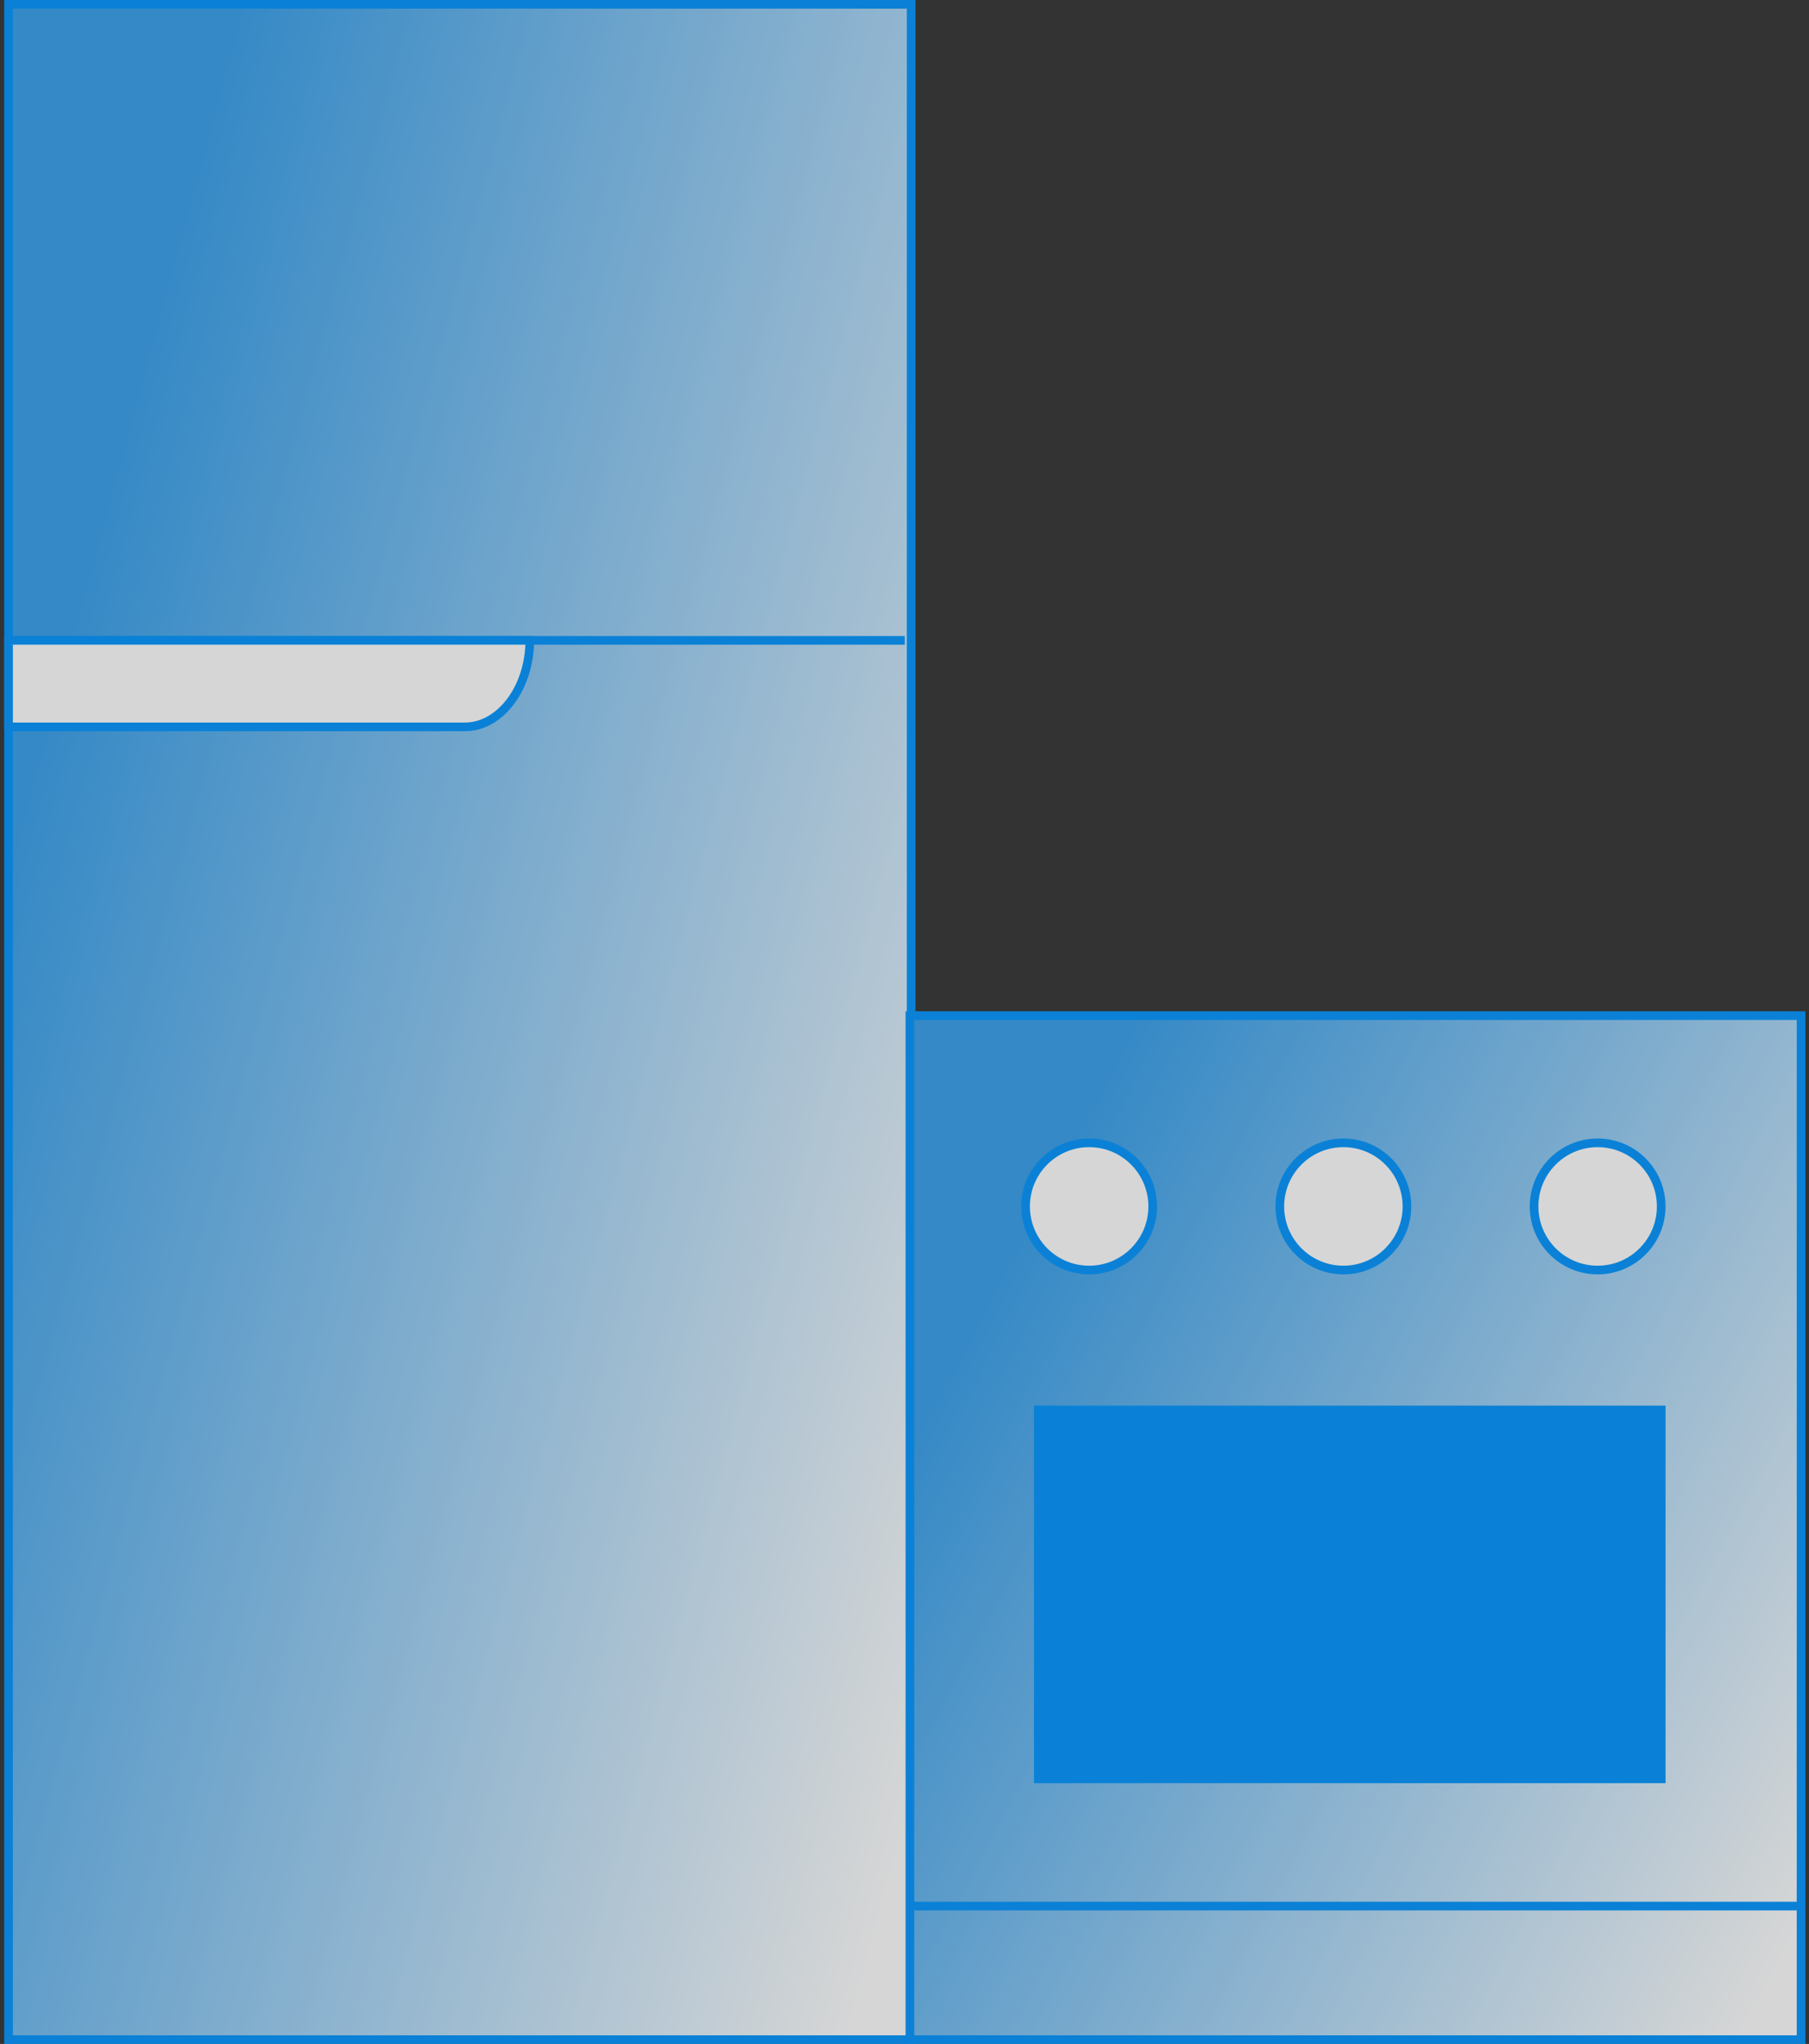
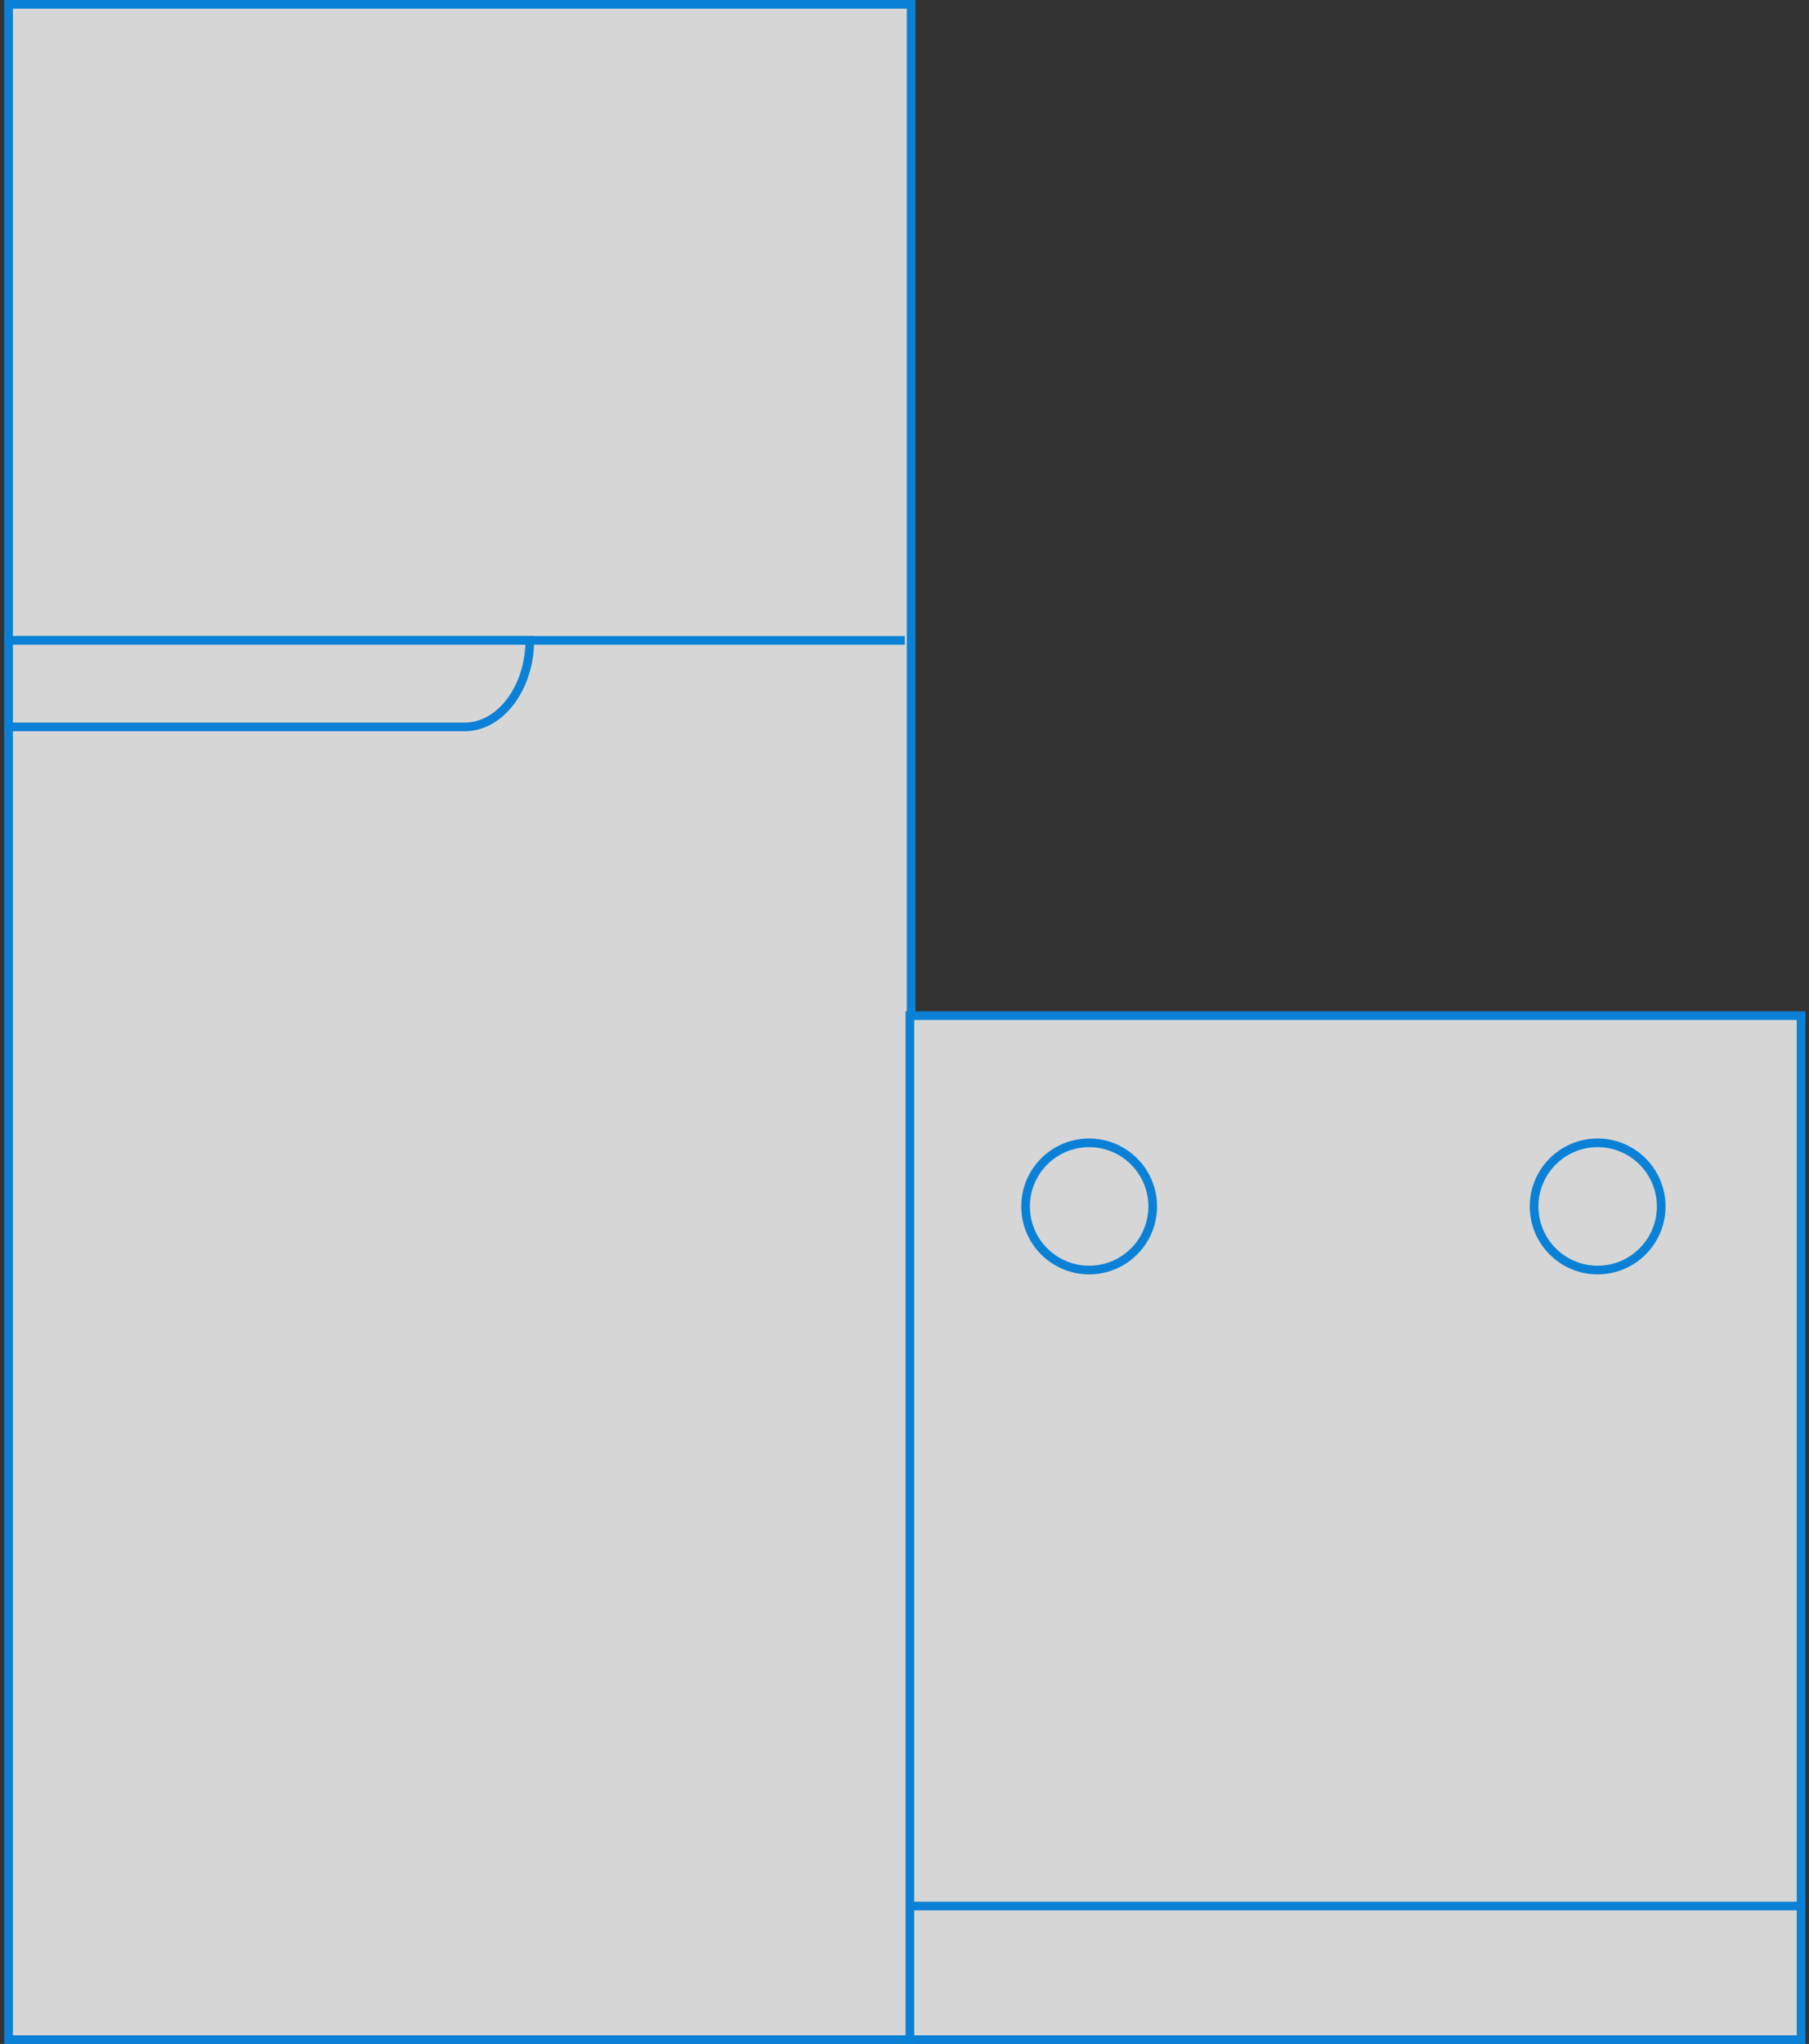
<svg xmlns="http://www.w3.org/2000/svg" width="418" height="472" viewBox="0 0 418 472" fill="none">
  <rect x="0" y="0" width="418" height="472" fill="#333333" stroke="none" />
  <g opacity="0.8">
    <path d="M210.537 1H1.975V471H210.537V1Z" fill="white" />
-     <path d="M210.537 1H1.975V471H210.537V1Z" fill="url(#paint0_linear_18_1720)" />
    <path d="M210.537 1H1.975V471H210.537V1Z" stroke="#0095FF" stroke-width="2" />
    <path d="M416.167 234.531H210.248V471H416.167V234.531Z" fill="white" />
-     <path d="M416.167 234.531H210.248V471H416.167V234.531Z" fill="url(#paint1_linear_18_1720)" />
    <path d="M416.167 234.531H210.248V471H416.167V234.531Z" stroke="#0095FF" stroke-width="2" />
-     <path d="M383.854 325.59H239.916V410.778H383.854V325.59Z" fill="#0095FF" stroke="#0095FF" stroke-width="2" />
    <path d="M210.602 440.154H416.227" stroke="#0095FF" stroke-width="2" />
    <path d="M369.162 293.281C377.274 293.281 383.85 286.705 383.85 278.593C383.85 270.482 377.274 263.906 369.162 263.906C361.051 263.906 354.475 270.482 354.475 278.593C354.475 286.705 361.051 293.281 369.162 293.281Z" fill="white" stroke="#0095FF" stroke-width="2" />
-     <path d="M310.412 293.281C318.524 293.281 325.1 286.705 325.1 278.593C325.1 270.482 318.524 263.906 310.412 263.906C302.3 263.906 295.725 270.482 295.725 278.593C295.725 286.705 302.3 293.281 310.412 293.281Z" fill="white" stroke="#0095FF" stroke-width="2" />
    <path d="M251.665 293.281C259.776 293.281 266.352 286.705 266.352 278.593C266.352 270.482 259.776 263.906 251.665 263.906C243.553 263.906 236.977 270.482 236.977 278.593C236.977 286.705 243.553 293.281 251.665 293.281Z" fill="white" stroke="#0095FF" stroke-width="2" />
    <path d="M3.444 147.877H209.069" stroke="#0095FF" stroke-width="2" />
    <path d="M122.413 147.877C122.413 158.746 115.657 167.852 107.432 167.852H1.975V147.877H122.413Z" fill="white" stroke="#0095FF" stroke-width="2" />
  </g>
  <defs>
    <linearGradient id="paint0_linear_18_1720" x1="42.446" y1="48.3" x2="292.347" y2="115.766" gradientUnits="userSpaceOnUse">
      <stop stop-color="#369FEB" />
      <stop offset="1" stop-color="white" />
    </linearGradient>
    <linearGradient id="paint1_linear_18_1720" x1="250.206" y1="258.329" x2="456.907" y2="367.836" gradientUnits="userSpaceOnUse">
      <stop stop-color="#369FEB" />
      <stop offset="1" stop-color="white" />
    </linearGradient>
  </defs>
</svg>